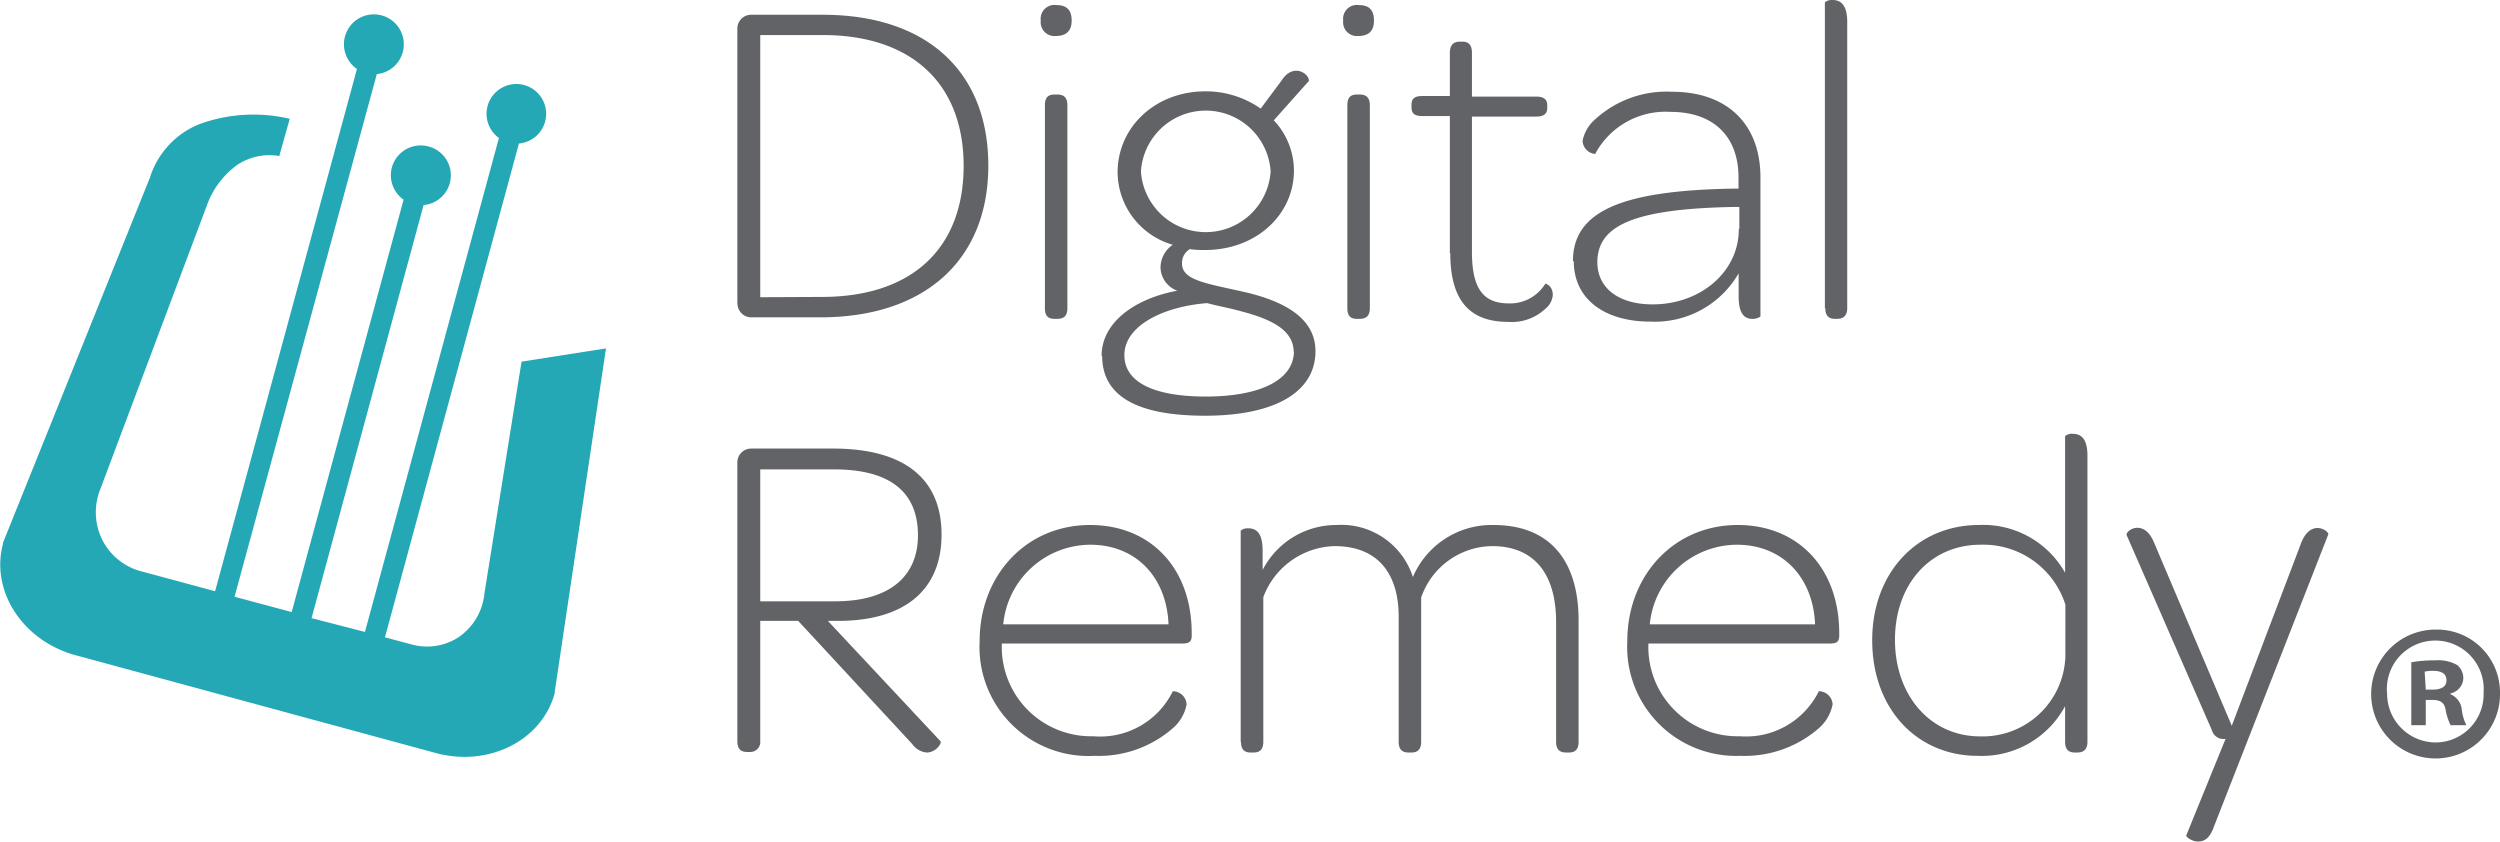
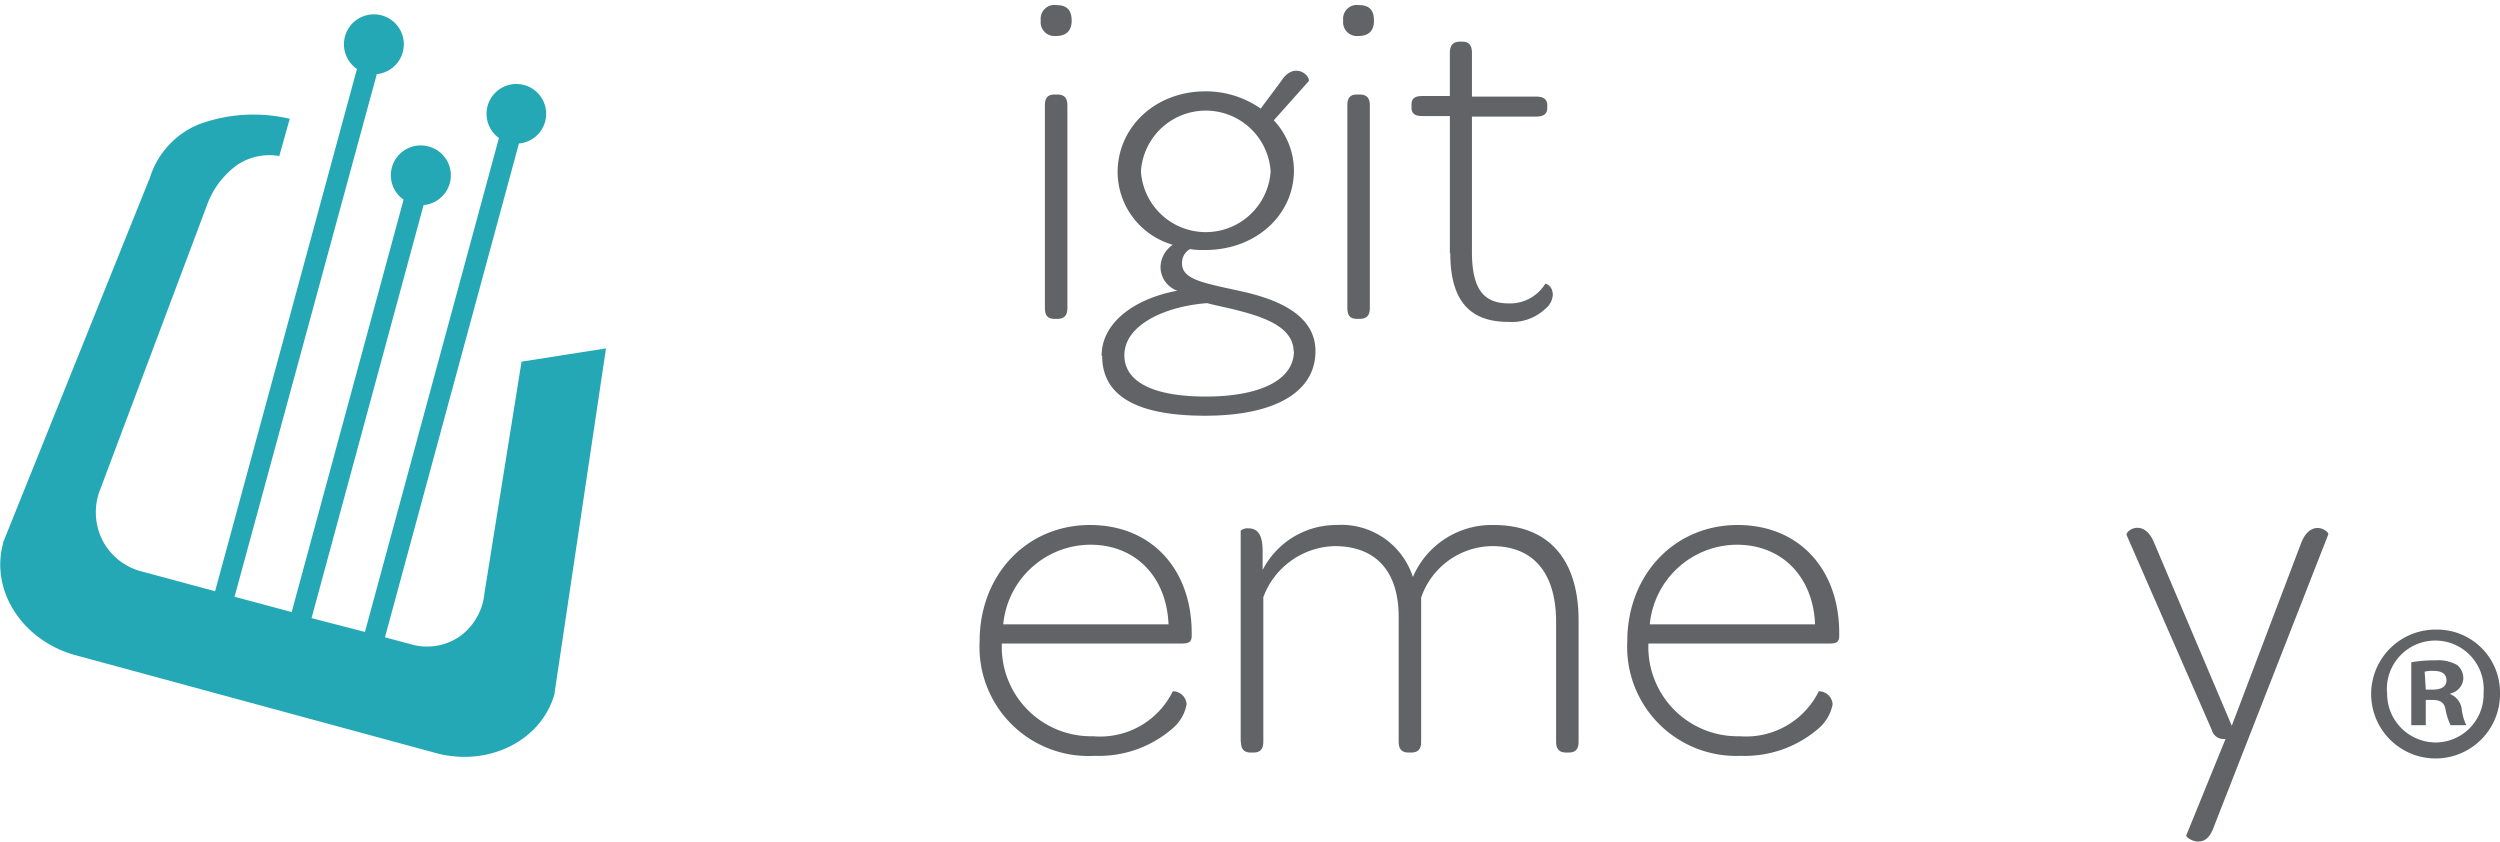
<svg xmlns="http://www.w3.org/2000/svg" viewBox="0 0 181.19 60.99">
  <title>Digital_Remedy_Logo_stacked</title>
  <g id="Layer_2" data-name="Layer 2">
    <g id="Layer_1-2" data-name="Layer 1">
-       <path d="M53.44,22V2.07a1,1,0,0,1,1-1h5.19c7.53,0,12,4.11,12,10.93S67.05,23,59.45,23h-5a1,1,0,0,1-1-1m6.11-.48c6.55,0,10.28-3.53,10.28-9.5S66.06,2.54,59.62,2.54H55.1v19Z" style="fill:#626366" />
      <path d="M75.43,1.49A1,1,0,0,1,76.58.37c.75,0,1.09.38,1.09,1.12s-.38,1.12-1.16,1.12a1,1,0,0,1-1.08-1.12m.3,20.84V7.63c0-.61.27-.78.72-.78h.16c.45,0,.75.17.75.78v14.7c0,.61-.3.78-.75.78h-.16c-.45,0-.72-.17-.72-.78" style="fill:#626366" />
      <path d="M79.84,25.79c0-2.48,2.51-4.18,5.49-4.72a1.83,1.83,0,0,1-1.22-1.7A2,2,0,0,1,85,17.74a5.51,5.51,0,0,1-4-5.25c0-3.26,2.71-5.87,6.37-5.87a6.94,6.94,0,0,1,4,1.25l1.49-2c.88-1.4,2.07-.48,2,0L92.32,8.72a5.34,5.34,0,0,1,1.46,3.63c0,3.22-2.75,5.77-6.44,5.77-.38,0-.72,0-1.09-.07a1.14,1.14,0,0,0-.58,1.05c0,1.22,1.73,1.43,4.55,2.07,2.48.58,5.12,1.7,5.12,4.28,0,3-3,4.68-8,4.68s-7.46-1.46-7.46-4.34m13.88-.28c0-1.73-1.94-2.47-4-3-.74-.2-1.53-.34-2.27-.54-3.16.24-6,1.63-6,3.77,0,1.93,2.07,3,5.91,3s6.38-1.16,6.38-3.3M92.09,12.42a4.71,4.71,0,0,0-9.4,0,4.71,4.71,0,0,0,9.4,0" style="fill:#626366" />
      <path d="M97.35,1.49A1,1,0,0,1,98.5.37c.75,0,1.08.38,1.08,1.12s-.37,1.12-1.15,1.12a1,1,0,0,1-1.08-1.12m.3,20.84V7.63c0-.61.27-.78.71-.78h.17c.44,0,.75.17.75.78v14.7c0,.61-.31.78-.75.78h-.17c-.44,0-.71-.17-.71-.78" style="fill:#626366" />
      <path d="M105.08,18.36V8.41h-2c-.61,0-.78-.23-.78-.64V7.6c0-.41.17-.64.78-.64h2V3.83c0-.61.31-.81.71-.81H106c.4,0,.68.2.68.81V7h4.64c.61,0,.82.23.82.64v.17c0,.41-.21.64-.82.64h-4.64v9.78c0,2.64.78,3.76,2.68,3.76A3,3,0,0,0,112,20.56c.07,0,.54.17.54.82a1.41,1.41,0,0,1-.54,1,3.54,3.54,0,0,1-2.68.95c-2.85,0-4.21-1.59-4.21-5" style="fill:#626366" />
-       <path d="M114,18.93c0-3.63,3.53-5.12,11.61-5.26H126v-.81c0-3-1.84-4.75-4.92-4.75a5.78,5.78,0,0,0-5.47,3.05,1,1,0,0,1-.91-.95,2.75,2.75,0,0,1,.91-1.56,7.66,7.66,0,0,1,5.57-2c4,0,6.41,2.34,6.41,6.21V22.94a.94.94,0,0,1-.58.17c-.54,0-1-.31-1-1.63V19.81a7,7,0,0,1-6.38,3.5c-3.43,0-5.57-1.7-5.57-4.38m12-2.37V15h-.45c-7,.14-9.84,1.26-9.84,4,0,1.9,1.57,3.06,4,3.06,3.5,0,6.25-2.38,6.25-5.43" style="fill:#626366" />
-       <path d="M132.26,22.33V.17A.78.78,0,0,1,132.8,0c.58,0,1.08.31,1.08,1.6V22.33c0,.57-.3.78-.74.78H133c-.44,0-.71-.21-.71-.78" style="fill:#626366" />
      <path d="M37.8,26.21,35.11,43a4.35,4.35,0,0,1-1.84,3.16,4.19,4.19,0,0,1-3.5.53l-1.87-.5,9.71-35.79A2.16,2.16,0,1,0,36.16,10L26.45,45.8l-3.87-1L30.7,14.86a2.16,2.16,0,0,0,.37-4.24,2.16,2.16,0,0,0-1.82,3.85L21.14,44.36,17,43.25,27.31,5.37A2.17,2.17,0,1,0,25.87,5L15.59,42.85l-5.34-1.44a4.42,4.42,0,0,1-2.82-2.25,4.49,4.49,0,0,1-.17-3.68L15,14.87a6.2,6.2,0,0,1,2.24-2.95,4.21,4.21,0,0,1,3-.61L21,8.61A11.46,11.46,0,0,0,14.44,9a6.17,6.17,0,0,0-3.58,3.89L.22,39.33l0,.07c-.92,3.42,1.4,7,5.19,8.07l26.23,7.12c3.79,1,7.63-.92,8.56-4.34l0-.08,3.72-24.92Z" style="fill:#24a8b5" />
-       <path d="M68.17,53.73c.1.13-.34.81-1,.81a1.43,1.43,0,0,1-1.05-.61L57.85,45H55.1v8.72a.72.72,0,0,1-.74.78h-.21c-.47,0-.71-.23-.71-.78V33.51a1,1,0,0,1,1-1h5.93c5.16,0,7.87,2.17,7.87,6.24S65.49,45,60.74,45H60ZM60.53,43.58c4,0,6-1.86,6-4.78,0-3.12-2-4.78-6.07-4.78H55.1v9.56Z" style="fill:#626366" />
      <path d="M79.23,53.36A5.86,5.86,0,0,0,85,50.1a1,1,0,0,1,1,.95,3,3,0,0,1-1,1.73,8.15,8.15,0,0,1-5.66,2A7.9,7.9,0,0,1,71,46.47c0-4.79,3.39-8.42,8-8.42,4.42,0,7.37,3.16,7.37,7.84v.17c0,.48-.21.58-.72.58H72.61a6.47,6.47,0,0,0,6.62,6.72m5.46-8.11c-.14-3.43-2.37-5.77-5.67-5.77a6.37,6.37,0,0,0-6.31,5.77Z" style="fill:#626366" />
      <path d="M89.92,53.76V38.46a.78.78,0,0,1,.54-.17c.58,0,1.05.31,1.05,1.63v1.39a6,6,0,0,1,5.36-3.26,5.44,5.44,0,0,1,5.53,3.77,6.21,6.21,0,0,1,5.84-3.77c4,0,6.17,2.48,6.17,6.93v8.78c0,.61-.3.78-.71.78h-.2c-.41,0-.72-.17-.72-.78V45.08c0-3.53-1.62-5.5-4.64-5.5A5.51,5.51,0,0,0,103,43.31V53.76c0,.61-.31.78-.71.78h-.21c-.4,0-.71-.17-.71-.78V44.7c0-3.19-1.56-5.12-4.65-5.12a5.67,5.67,0,0,0-5.16,3.7V53.76c0,.61-.3.78-.71.78h-.2c-.41,0-.71-.17-.71-.78" style="fill:#626366" />
      <path d="M158.45,60.55l2.85-7a.88.88,0,0,1-1-.65l-6.18-14.14c0-.38,1.29-1.16,2,.57l5.63,13.27,5-13.17c.68-1.86,2-1,2-.71L160.46,59.9c-.31.89-.72,1.09-1.16,1.09s-.88-.34-.85-.44" style="fill:#626366" />
      <path d="M126.08,53.36a5.88,5.88,0,0,0,5.74-3.26,1,1,0,0,1,1,.95,3.06,3.06,0,0,1-1,1.73,8.18,8.18,0,0,1-5.67,2,7.9,7.9,0,0,1-8.21-8.31c0-4.79,3.4-8.42,8-8.42,4.41,0,7.36,3.16,7.36,7.84v.17c0,.48-.2.58-.71.58H119.47a6.47,6.47,0,0,0,6.61,6.72m5.47-8.11c-.14-3.43-2.38-5.77-5.67-5.77a6.37,6.37,0,0,0-6.31,5.77Z" style="fill:#626366" />
-       <path d="M135.69,46.4c0-4.92,3.29-8.35,7.73-8.35a6.81,6.81,0,0,1,6.25,3.46v-9.9a.73.73,0,0,1,.54-.17c.58,0,1.08.3,1.08,1.59V53.76c0,.58-.3.78-.74.78h-.17c-.44,0-.71-.2-.71-.78V51.18a6.85,6.85,0,0,1-6.35,3.6c-4.34,0-7.63-3.36-7.63-8.38m14,1.19V43.82a6.24,6.24,0,0,0-6.15-4.34c-3.63,0-6.2,2.85-6.2,6.89s2.57,7,6.17,7a6,6,0,0,0,6.18-5.77" style="fill:#626366" />
      <path d="M181.19,50.18a4.67,4.67,0,1,1-4.66-4.55A4.56,4.56,0,0,1,181.19,50.18Zm-8.18,0a3.53,3.53,0,0,0,3.55,3.63A3.49,3.49,0,0,0,180,50.2a3.51,3.51,0,1,0-7,0Zm2.8,2.38h-1.05V48a9.44,9.44,0,0,1,1.75-.14,2.78,2.78,0,0,1,1.58.34,1.24,1.24,0,0,1,.44,1,1.18,1.18,0,0,1-.94,1.06v.05a1.36,1.36,0,0,1,.83,1.11,3.47,3.47,0,0,0,.33,1.14h-1.14a4.13,4.13,0,0,1-.36-1.11c-.08-.5-.36-.72-.94-.72h-.5Zm0-2.58h.5c.58,0,1-.19,1-.66s-.3-.7-1-.7a2.29,2.29,0,0,0-.58.06Z" style="fill:#626366" />
    </g>
  </g>
</svg>